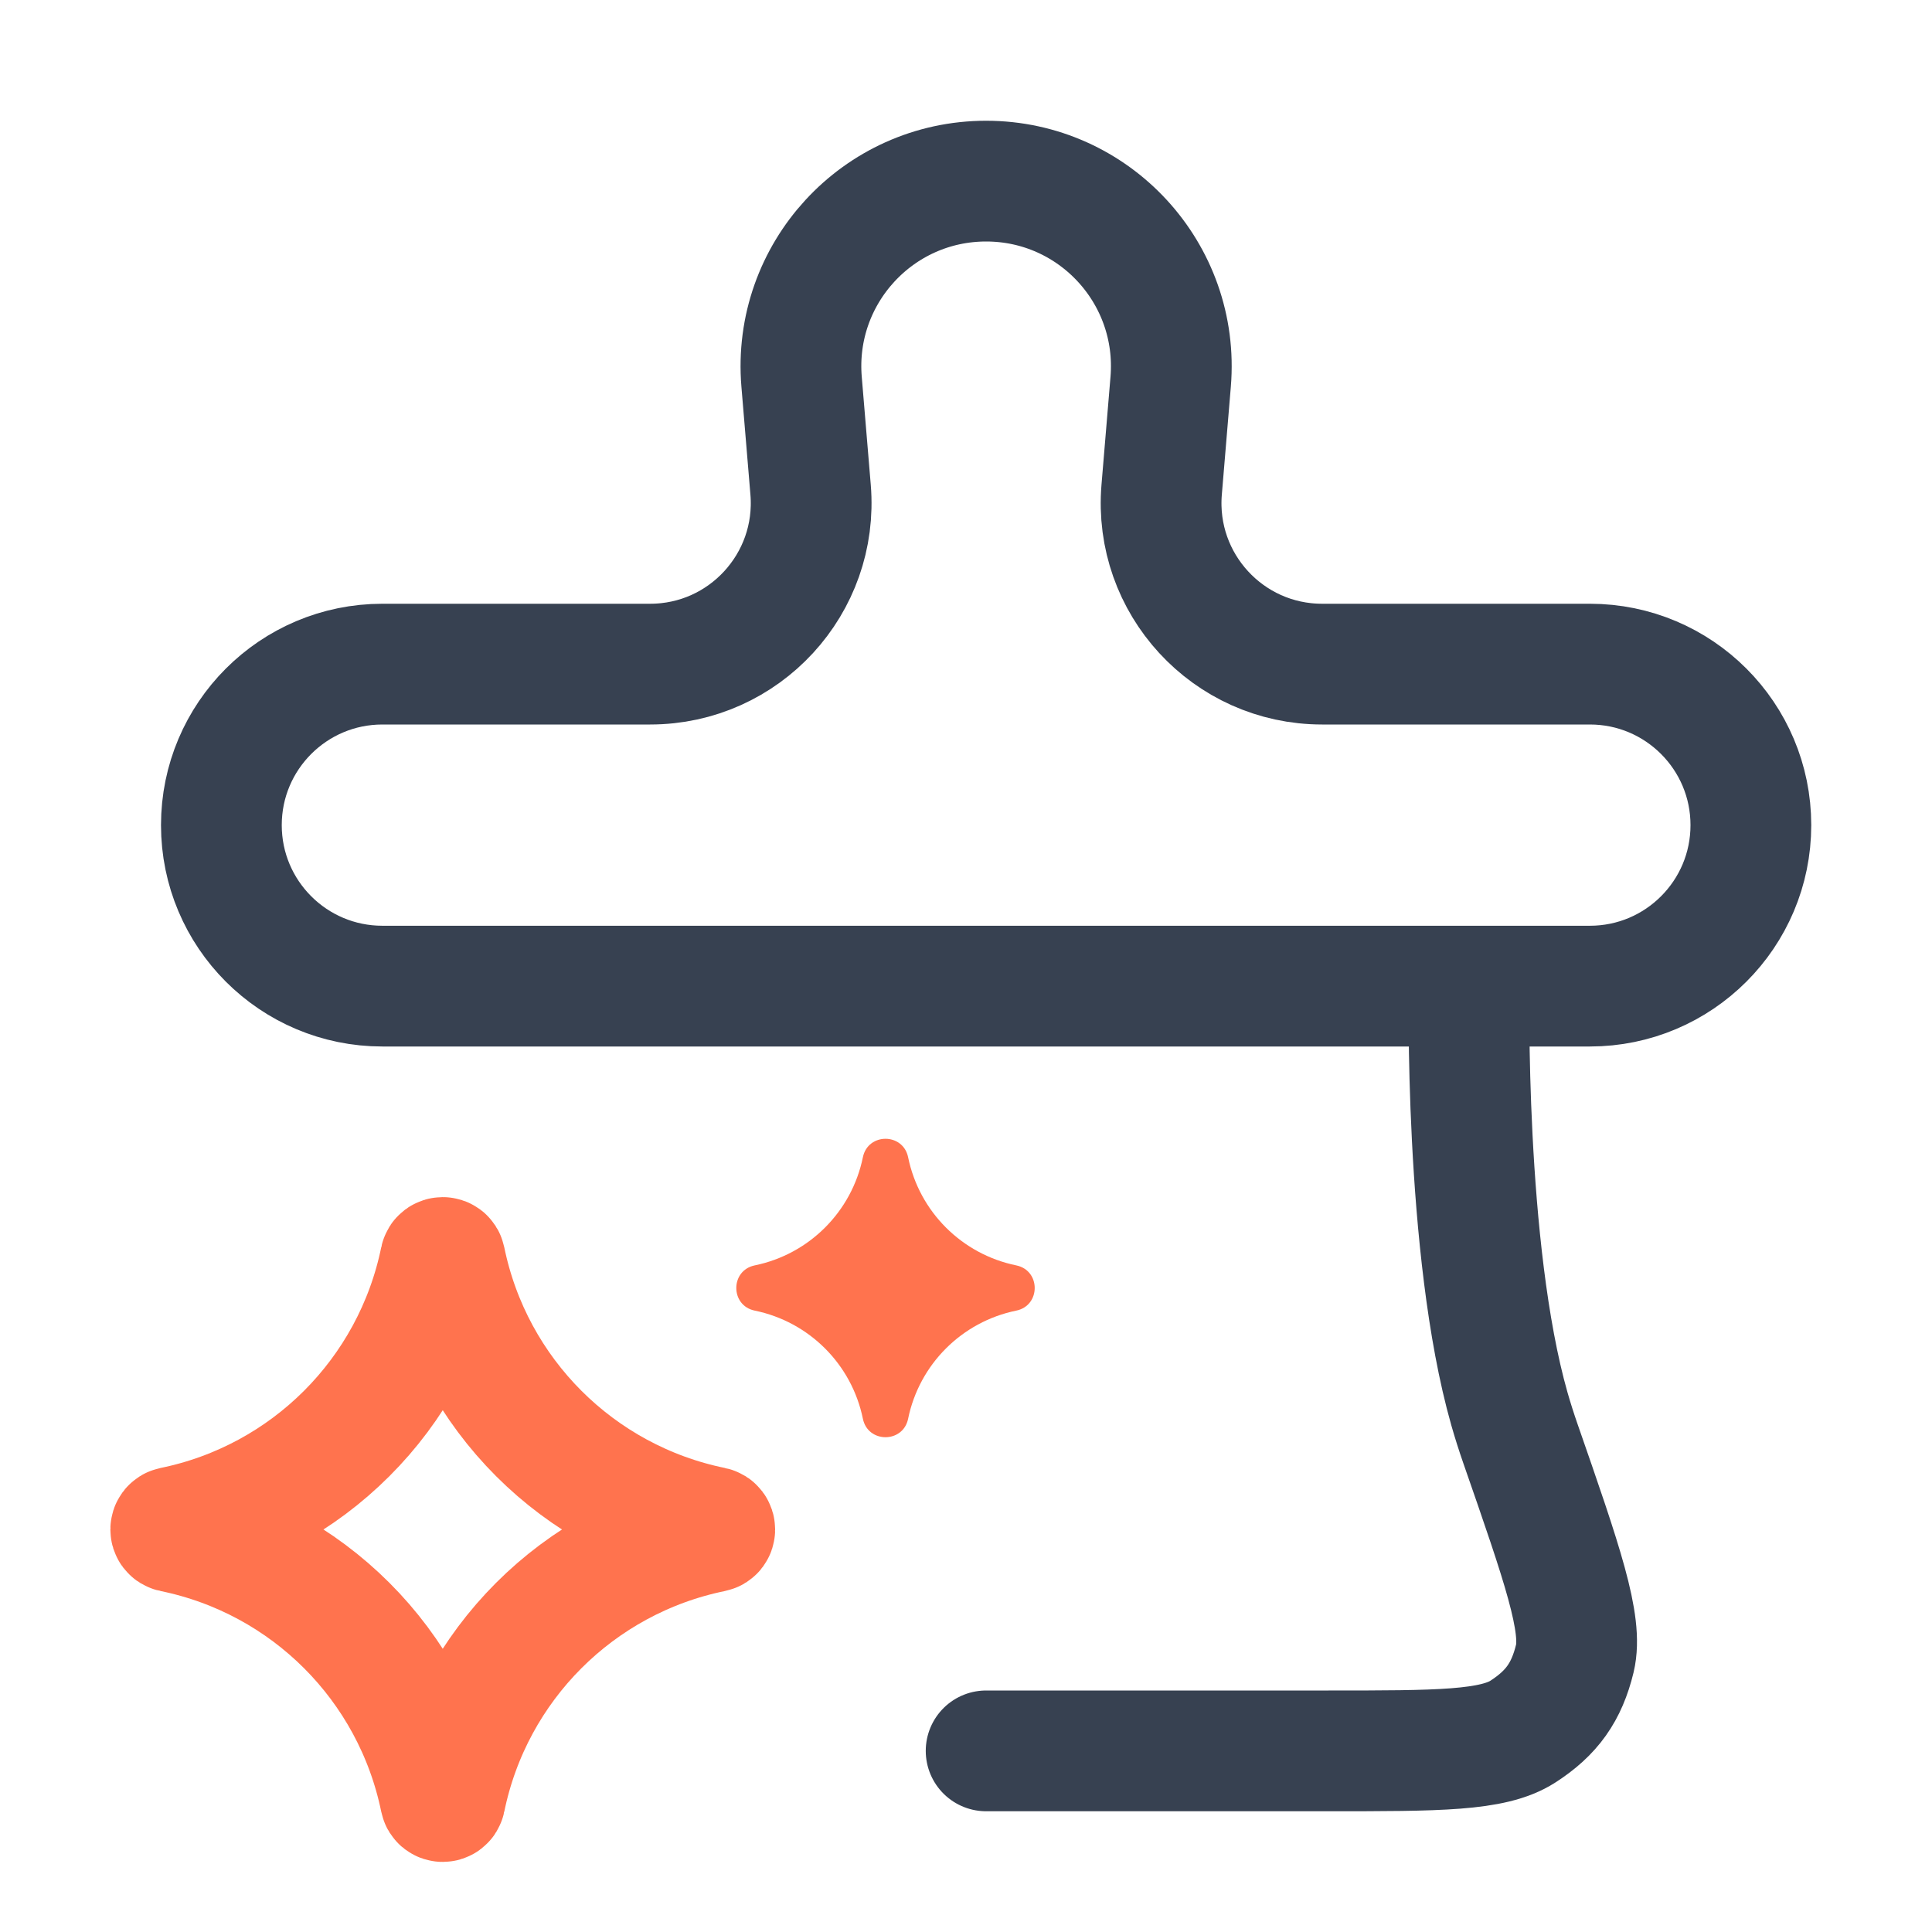
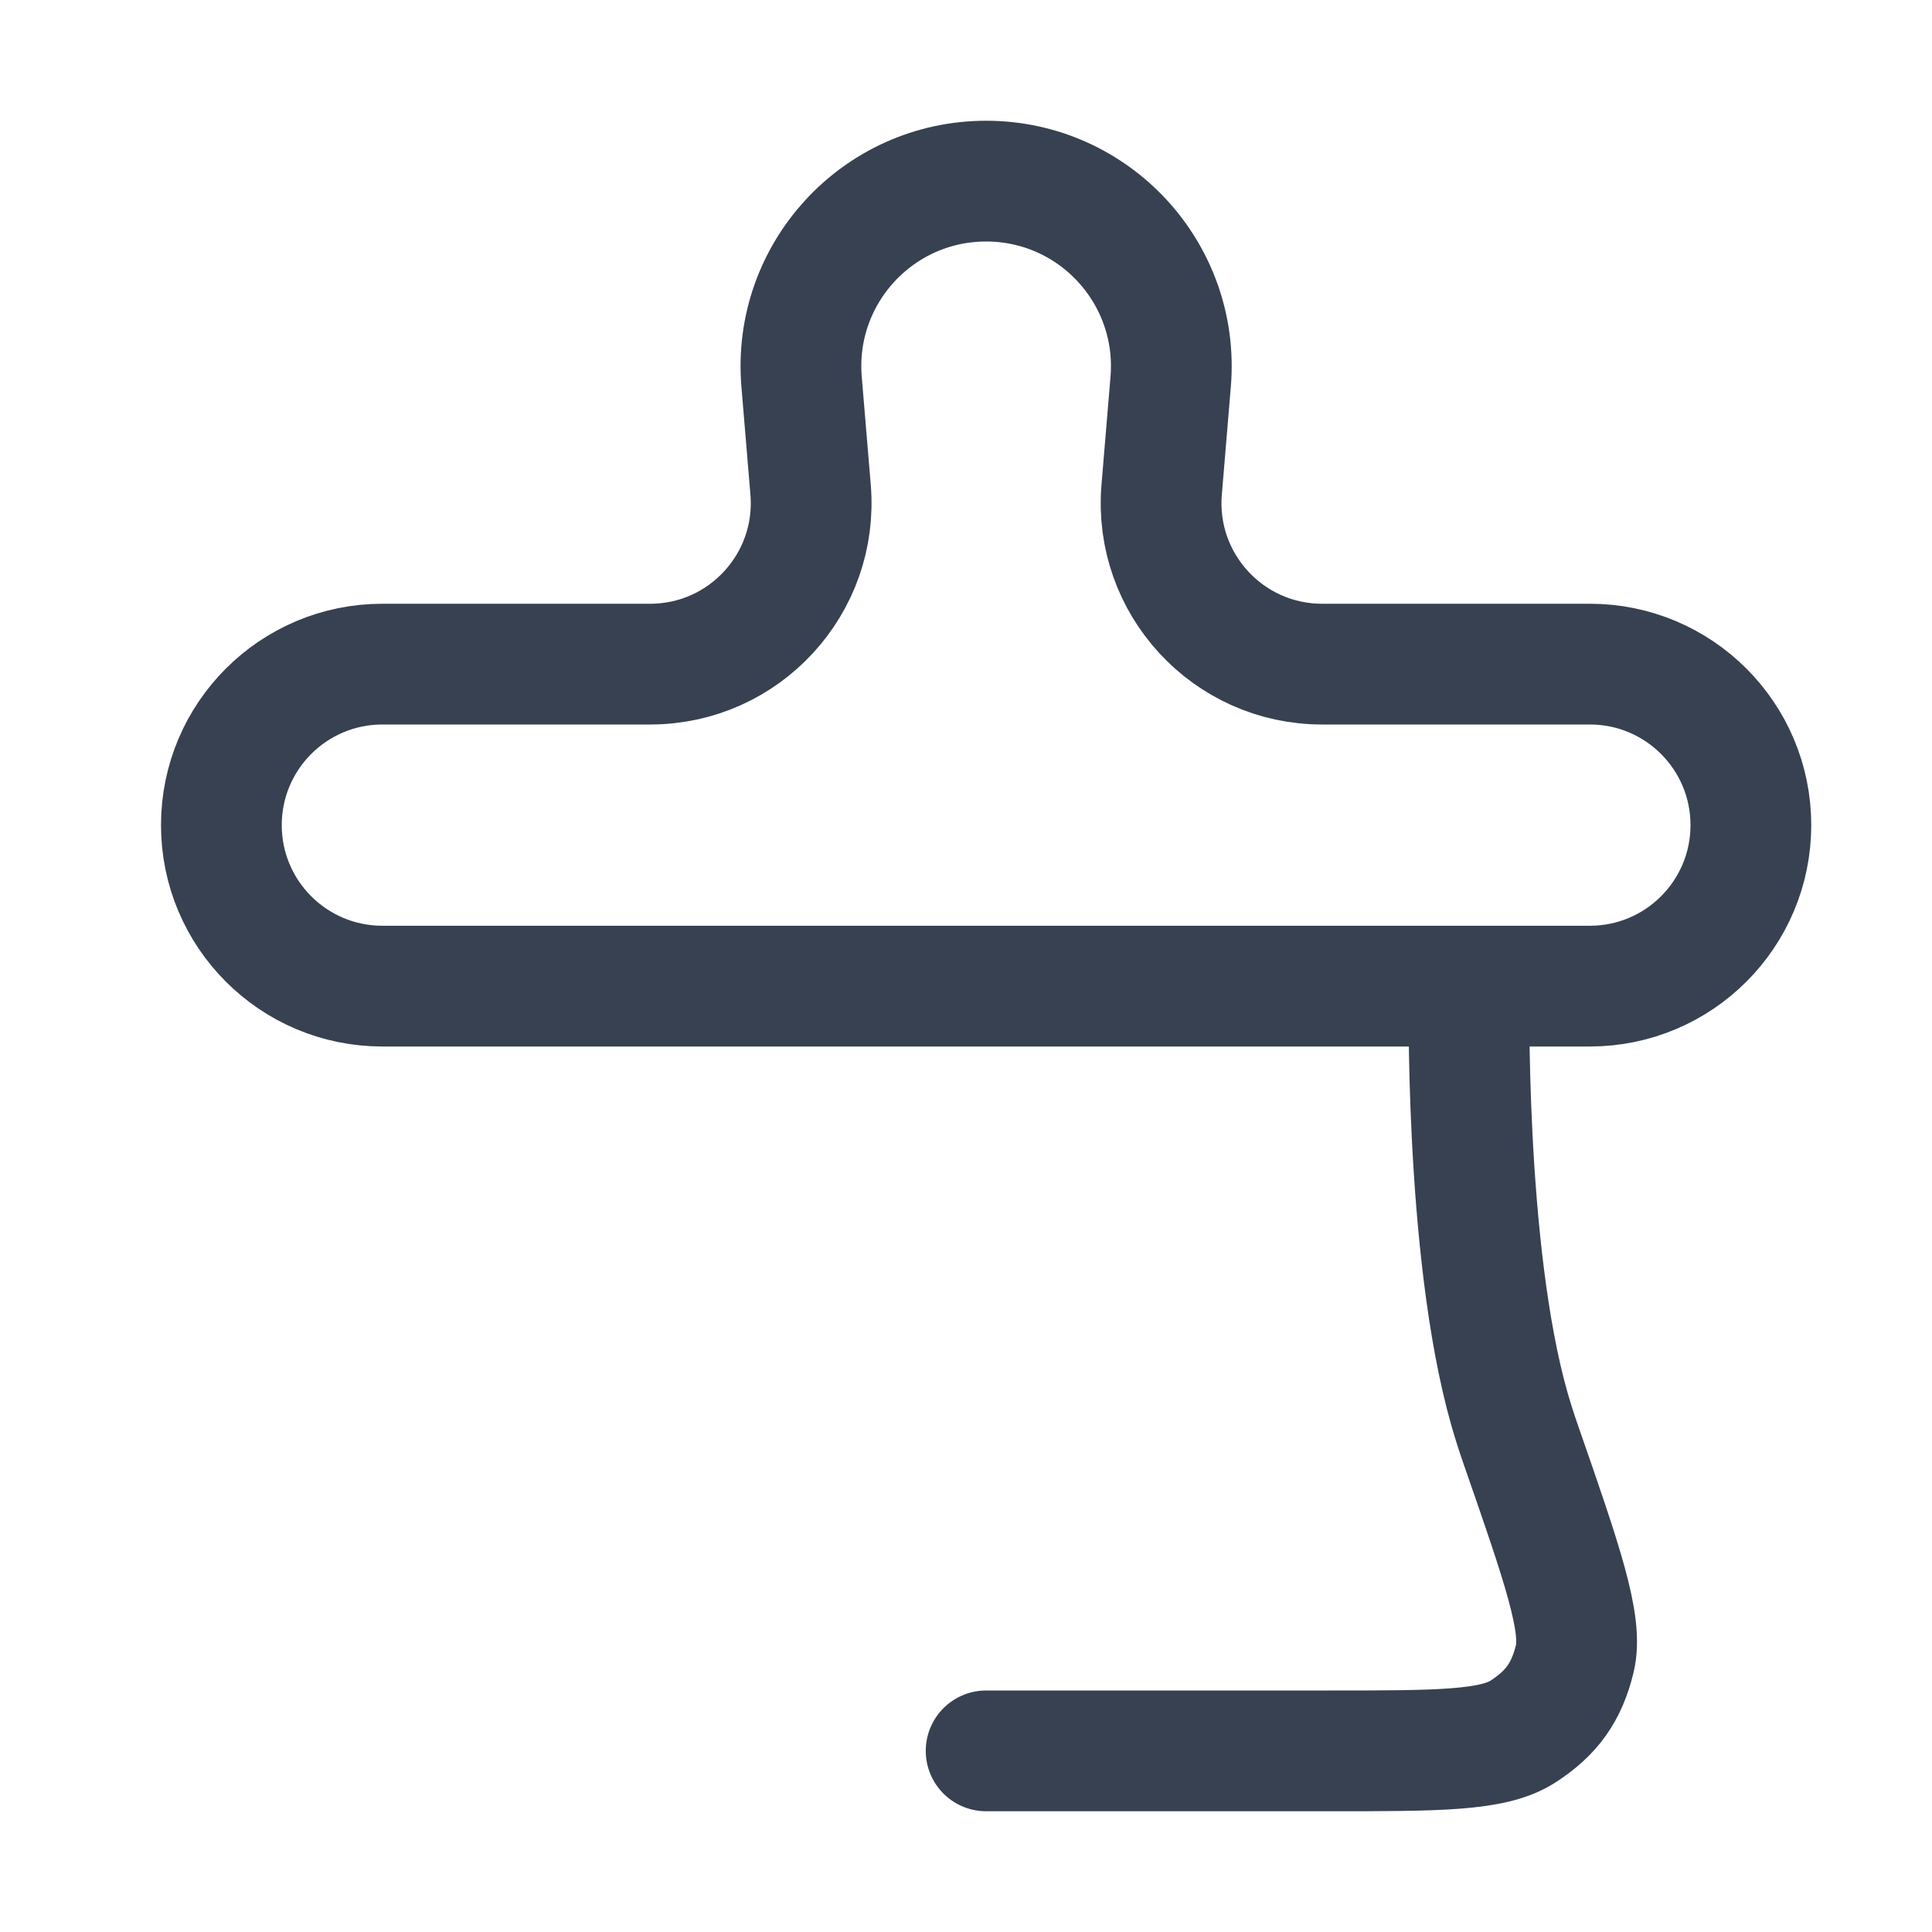
<svg xmlns="http://www.w3.org/2000/svg" width="48" height="48" viewBox="0 0 48 48" fill="none">
  <path d="M13.5 24.5H36.5C36.5 24.5 36.372 31.038 37.5 35C37.581 35.284 37.674 35.577 37.778 35.876C38.815 38.857 39.333 40.348 39.126 41.205C38.924 42.039 38.554 42.559 37.833 43.023C37.091 43.5 35.729 43.5 33.005 43.5H24.5M19.915 9.483C19.692 6.8 21.808 4.5 24.5 4.5C27.192 4.5 29.308 6.8 29.085 9.483L28.861 12.168C28.667 14.5 30.507 16.5 32.847 16.5H39.5C41.709 16.5 43.5 18.291 43.5 20.5C43.5 22.709 41.709 24.5 39.5 24.5H9.5C7.291 24.5 5.5 22.709 5.5 20.5C5.5 18.291 7.291 16.5 9.5 16.5H16.153C18.493 16.5 20.333 14.5 20.139 12.168L19.915 9.483Z" stroke="#374151" stroke-width="3" stroke-linecap="round" />
-   <path d="M10.941 31.29C10.954 31.226 11.046 31.226 11.059 31.29C11.744 34.639 14.361 37.256 17.71 37.941C17.774 37.954 17.774 38.046 17.71 38.059C14.361 38.744 11.744 41.361 11.059 44.71C11.046 44.775 10.954 44.775 10.941 44.71C10.256 41.361 7.639 38.744 4.29 38.059C4.226 38.046 4.226 37.954 4.29 37.941C7.639 37.256 10.256 34.639 10.941 31.29Z" stroke="#FF734E" stroke-width="3" />
-   <path d="M21.438 28.752C21.563 28.14 22.437 28.14 22.562 28.752C22.839 30.104 23.896 31.161 25.248 31.438C25.86 31.563 25.86 32.437 25.248 32.562C23.896 32.839 22.839 33.896 22.562 35.248C22.437 35.86 21.563 35.86 21.438 35.248C21.161 33.896 20.104 32.839 18.752 32.562C18.14 32.437 18.14 31.563 18.752 31.438C20.104 31.161 21.161 30.104 21.438 28.752Z" fill="#FF734E" />
</svg>